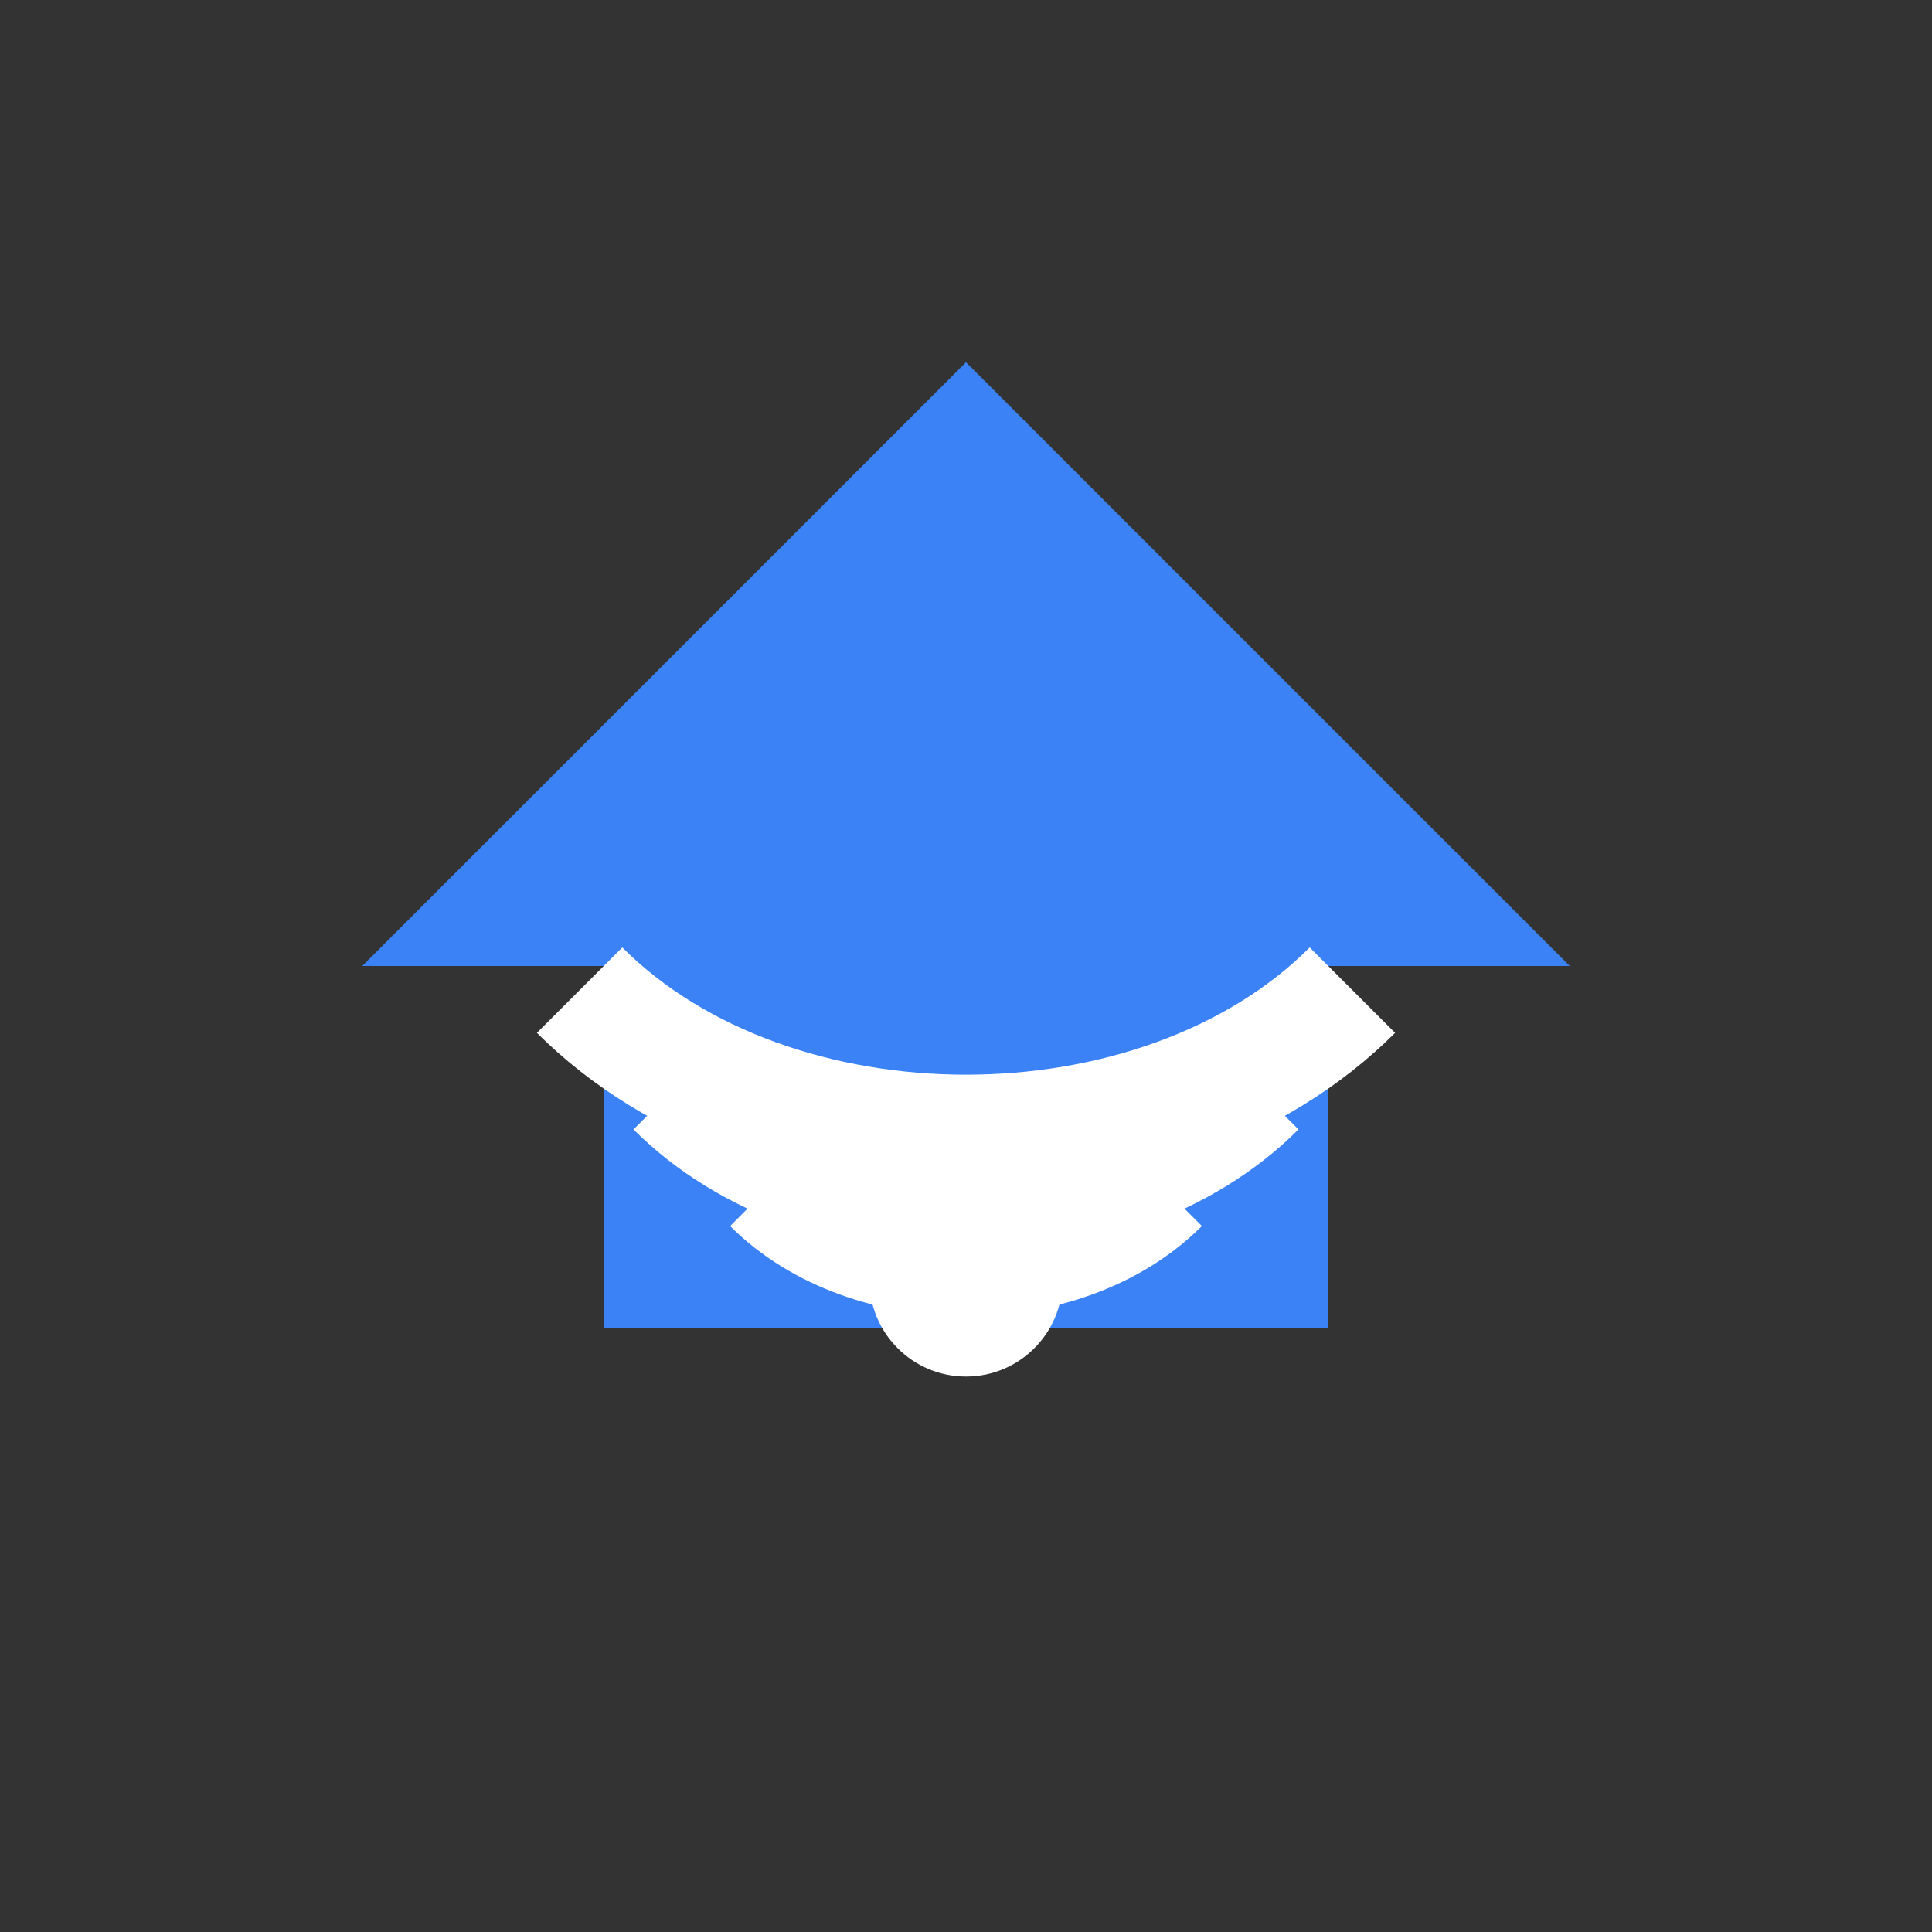
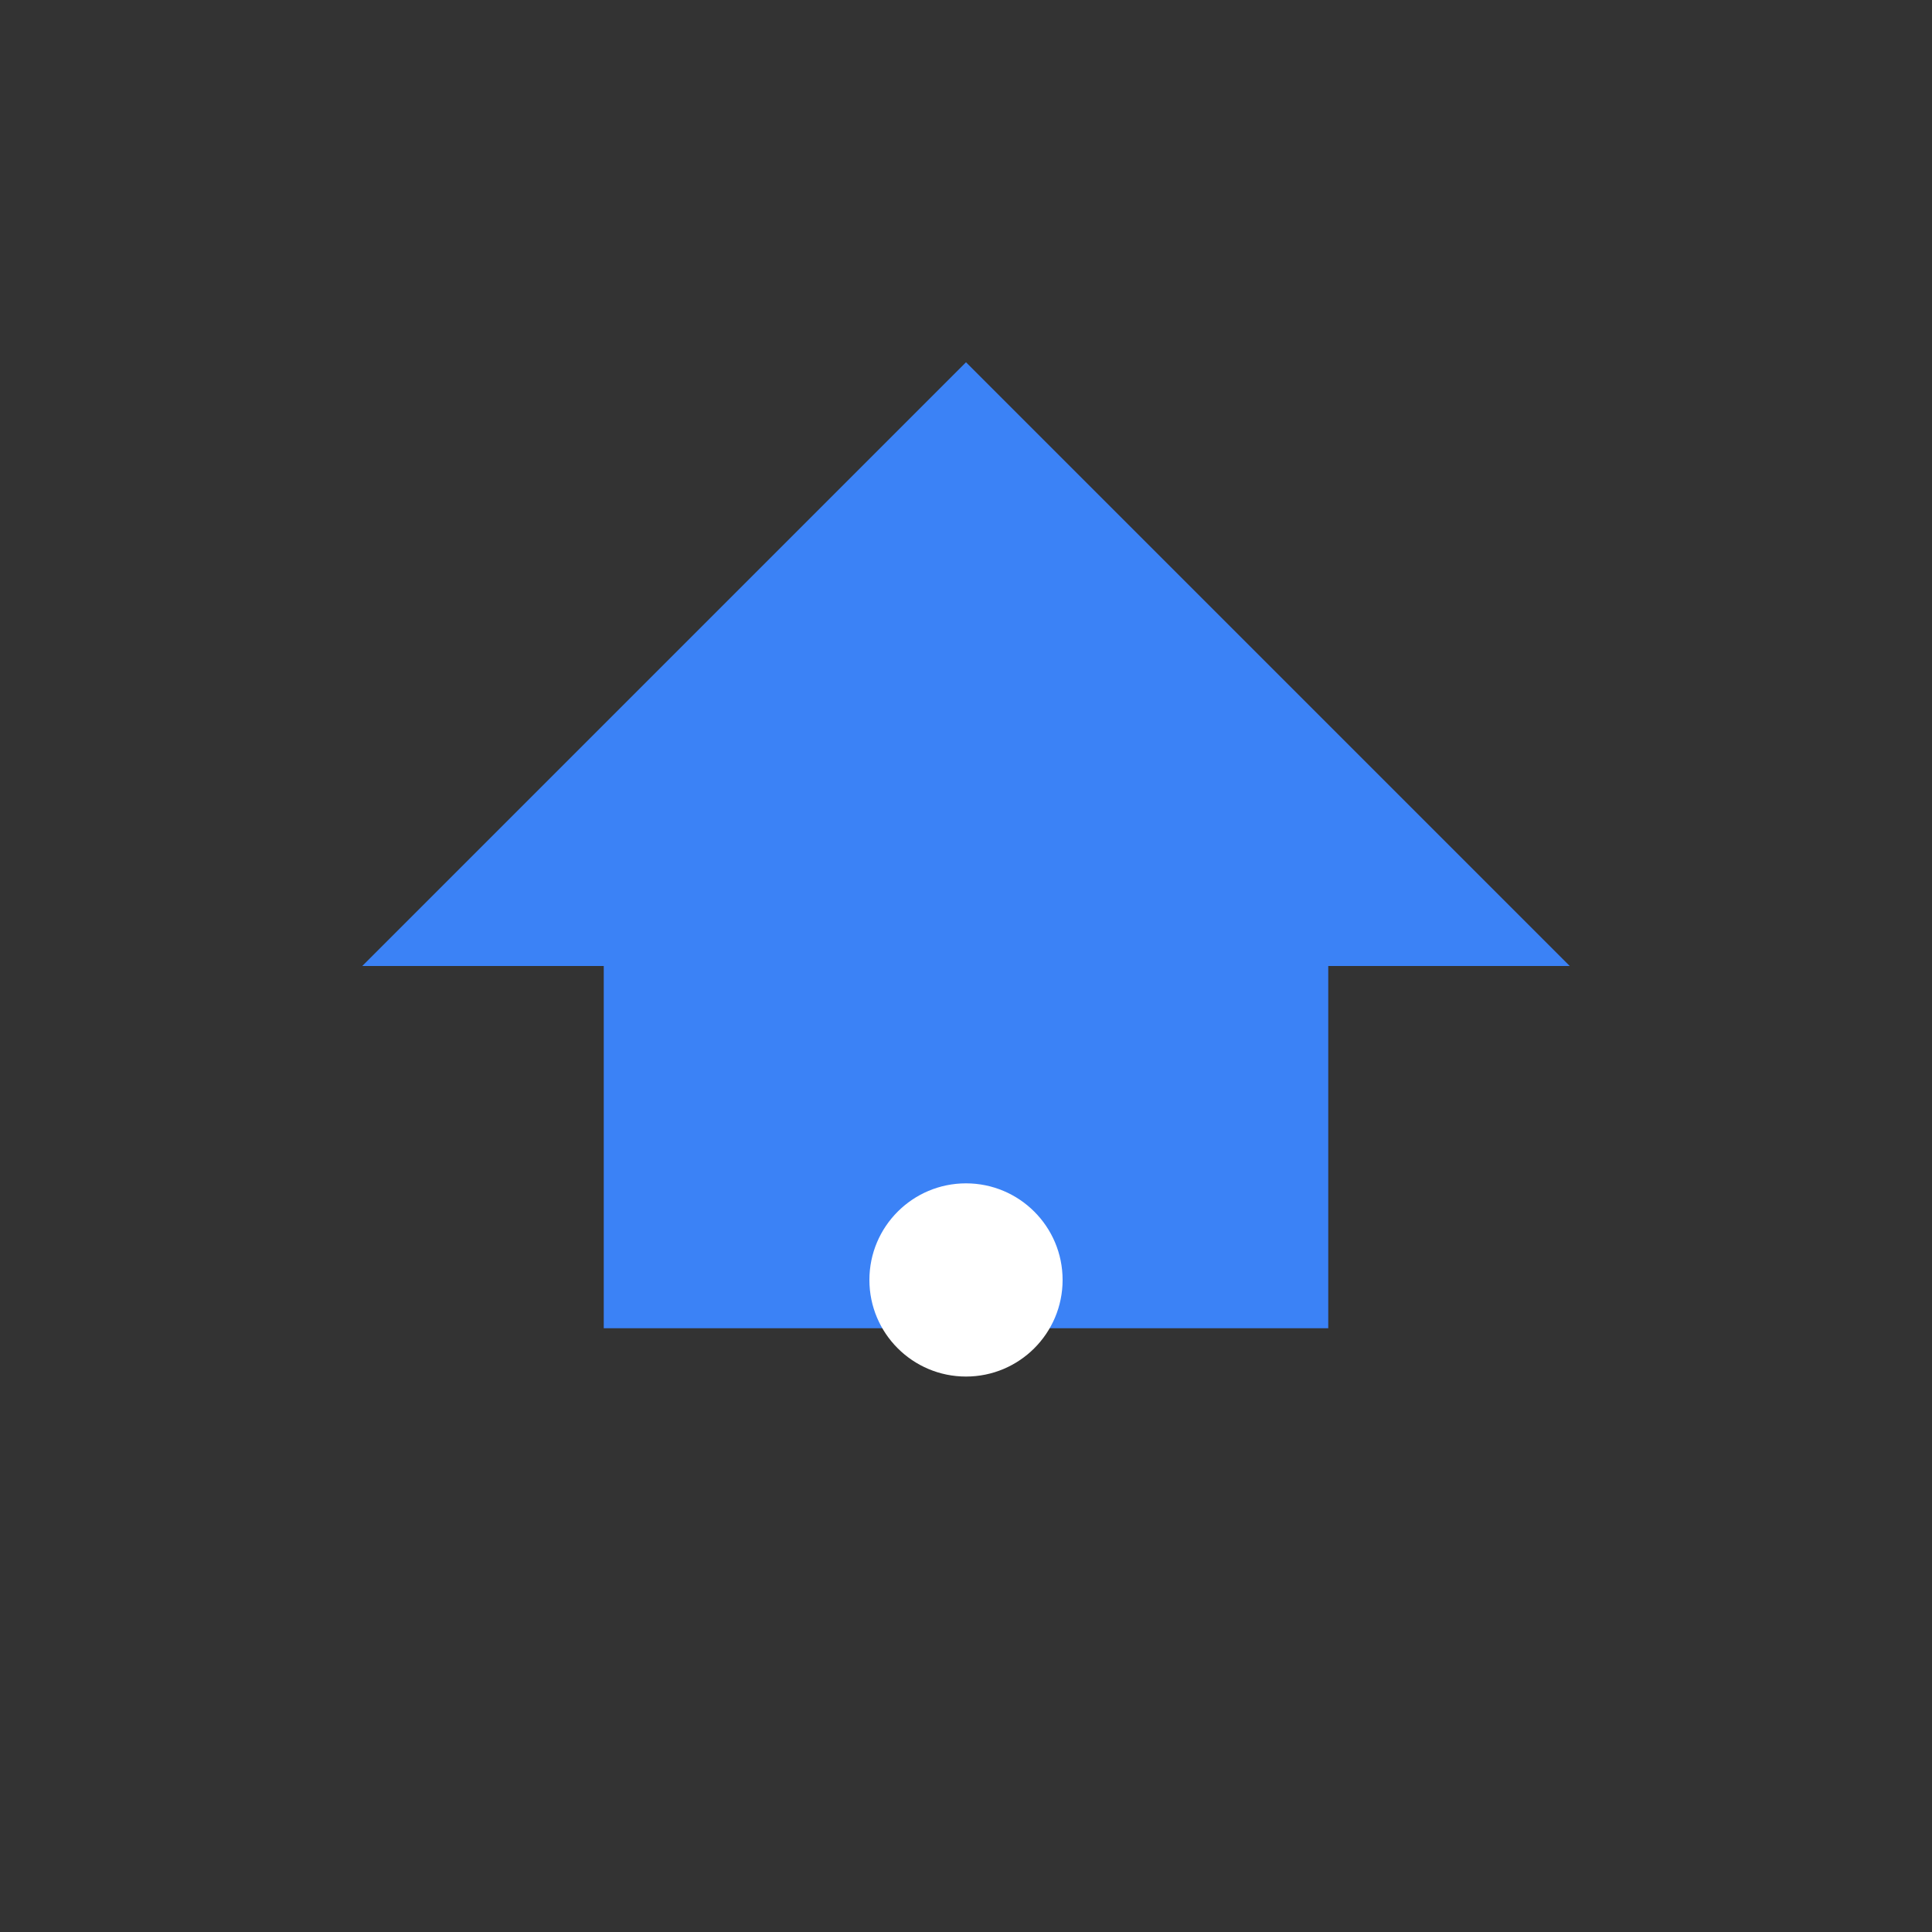
<svg xmlns="http://www.w3.org/2000/svg" width="32" height="32" viewBox="0 0 32 32" fill="none">
  <rect x="0" y="0" width="32" height="32" fill="#333333" stroke="none" />
  <path d="M6 16L16 6L26 16H22V22H10V16H6Z" fill="#3B82F6" />
  <g transform="translate(16, 18) scale(0.8)">
    <circle cx="0" cy="4" r="2" fill="white" />
-     <path d="M-8 -2C-4 2 4 2 8 -2" stroke="white" stroke-width="2.5" fill="none" />
-     <path d="M-6 0C-3 3 3 3 6 0" stroke="white" stroke-width="2.5" fill="none" />
-     <path d="M-4 2C-2 4 2 4 4 2" stroke="white" stroke-width="2.5" fill="none" />
  </g>
</svg>